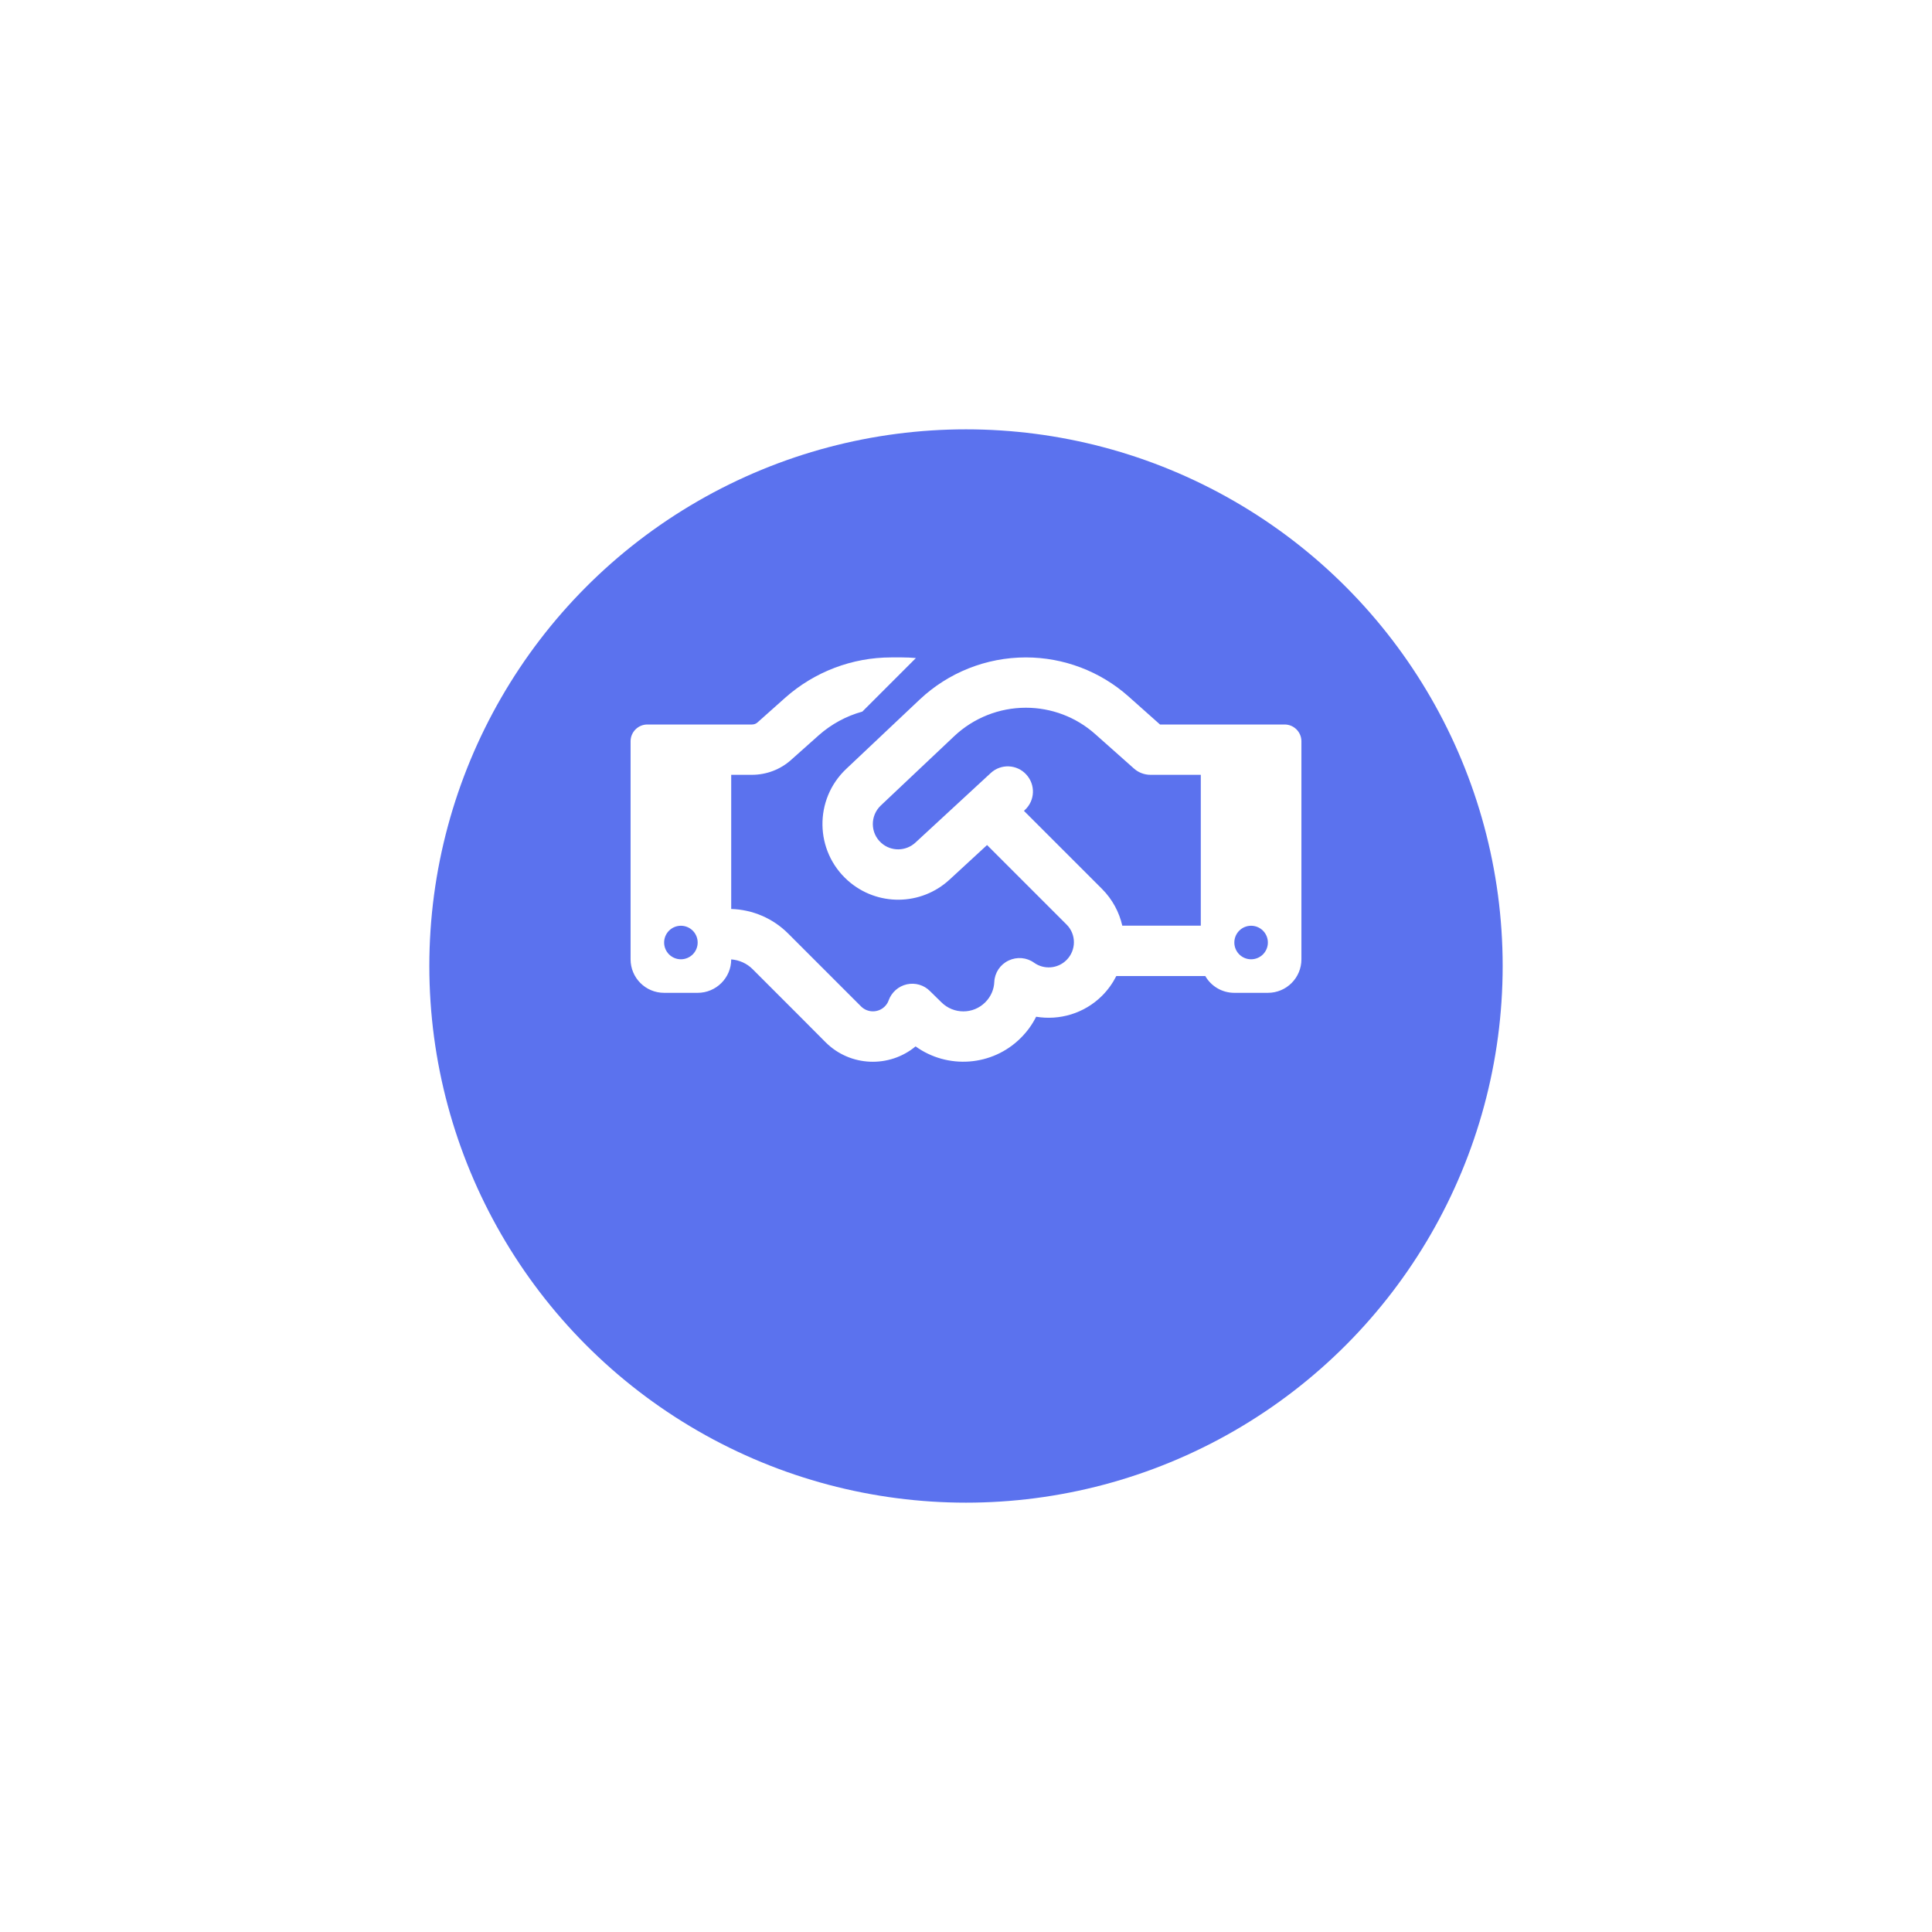
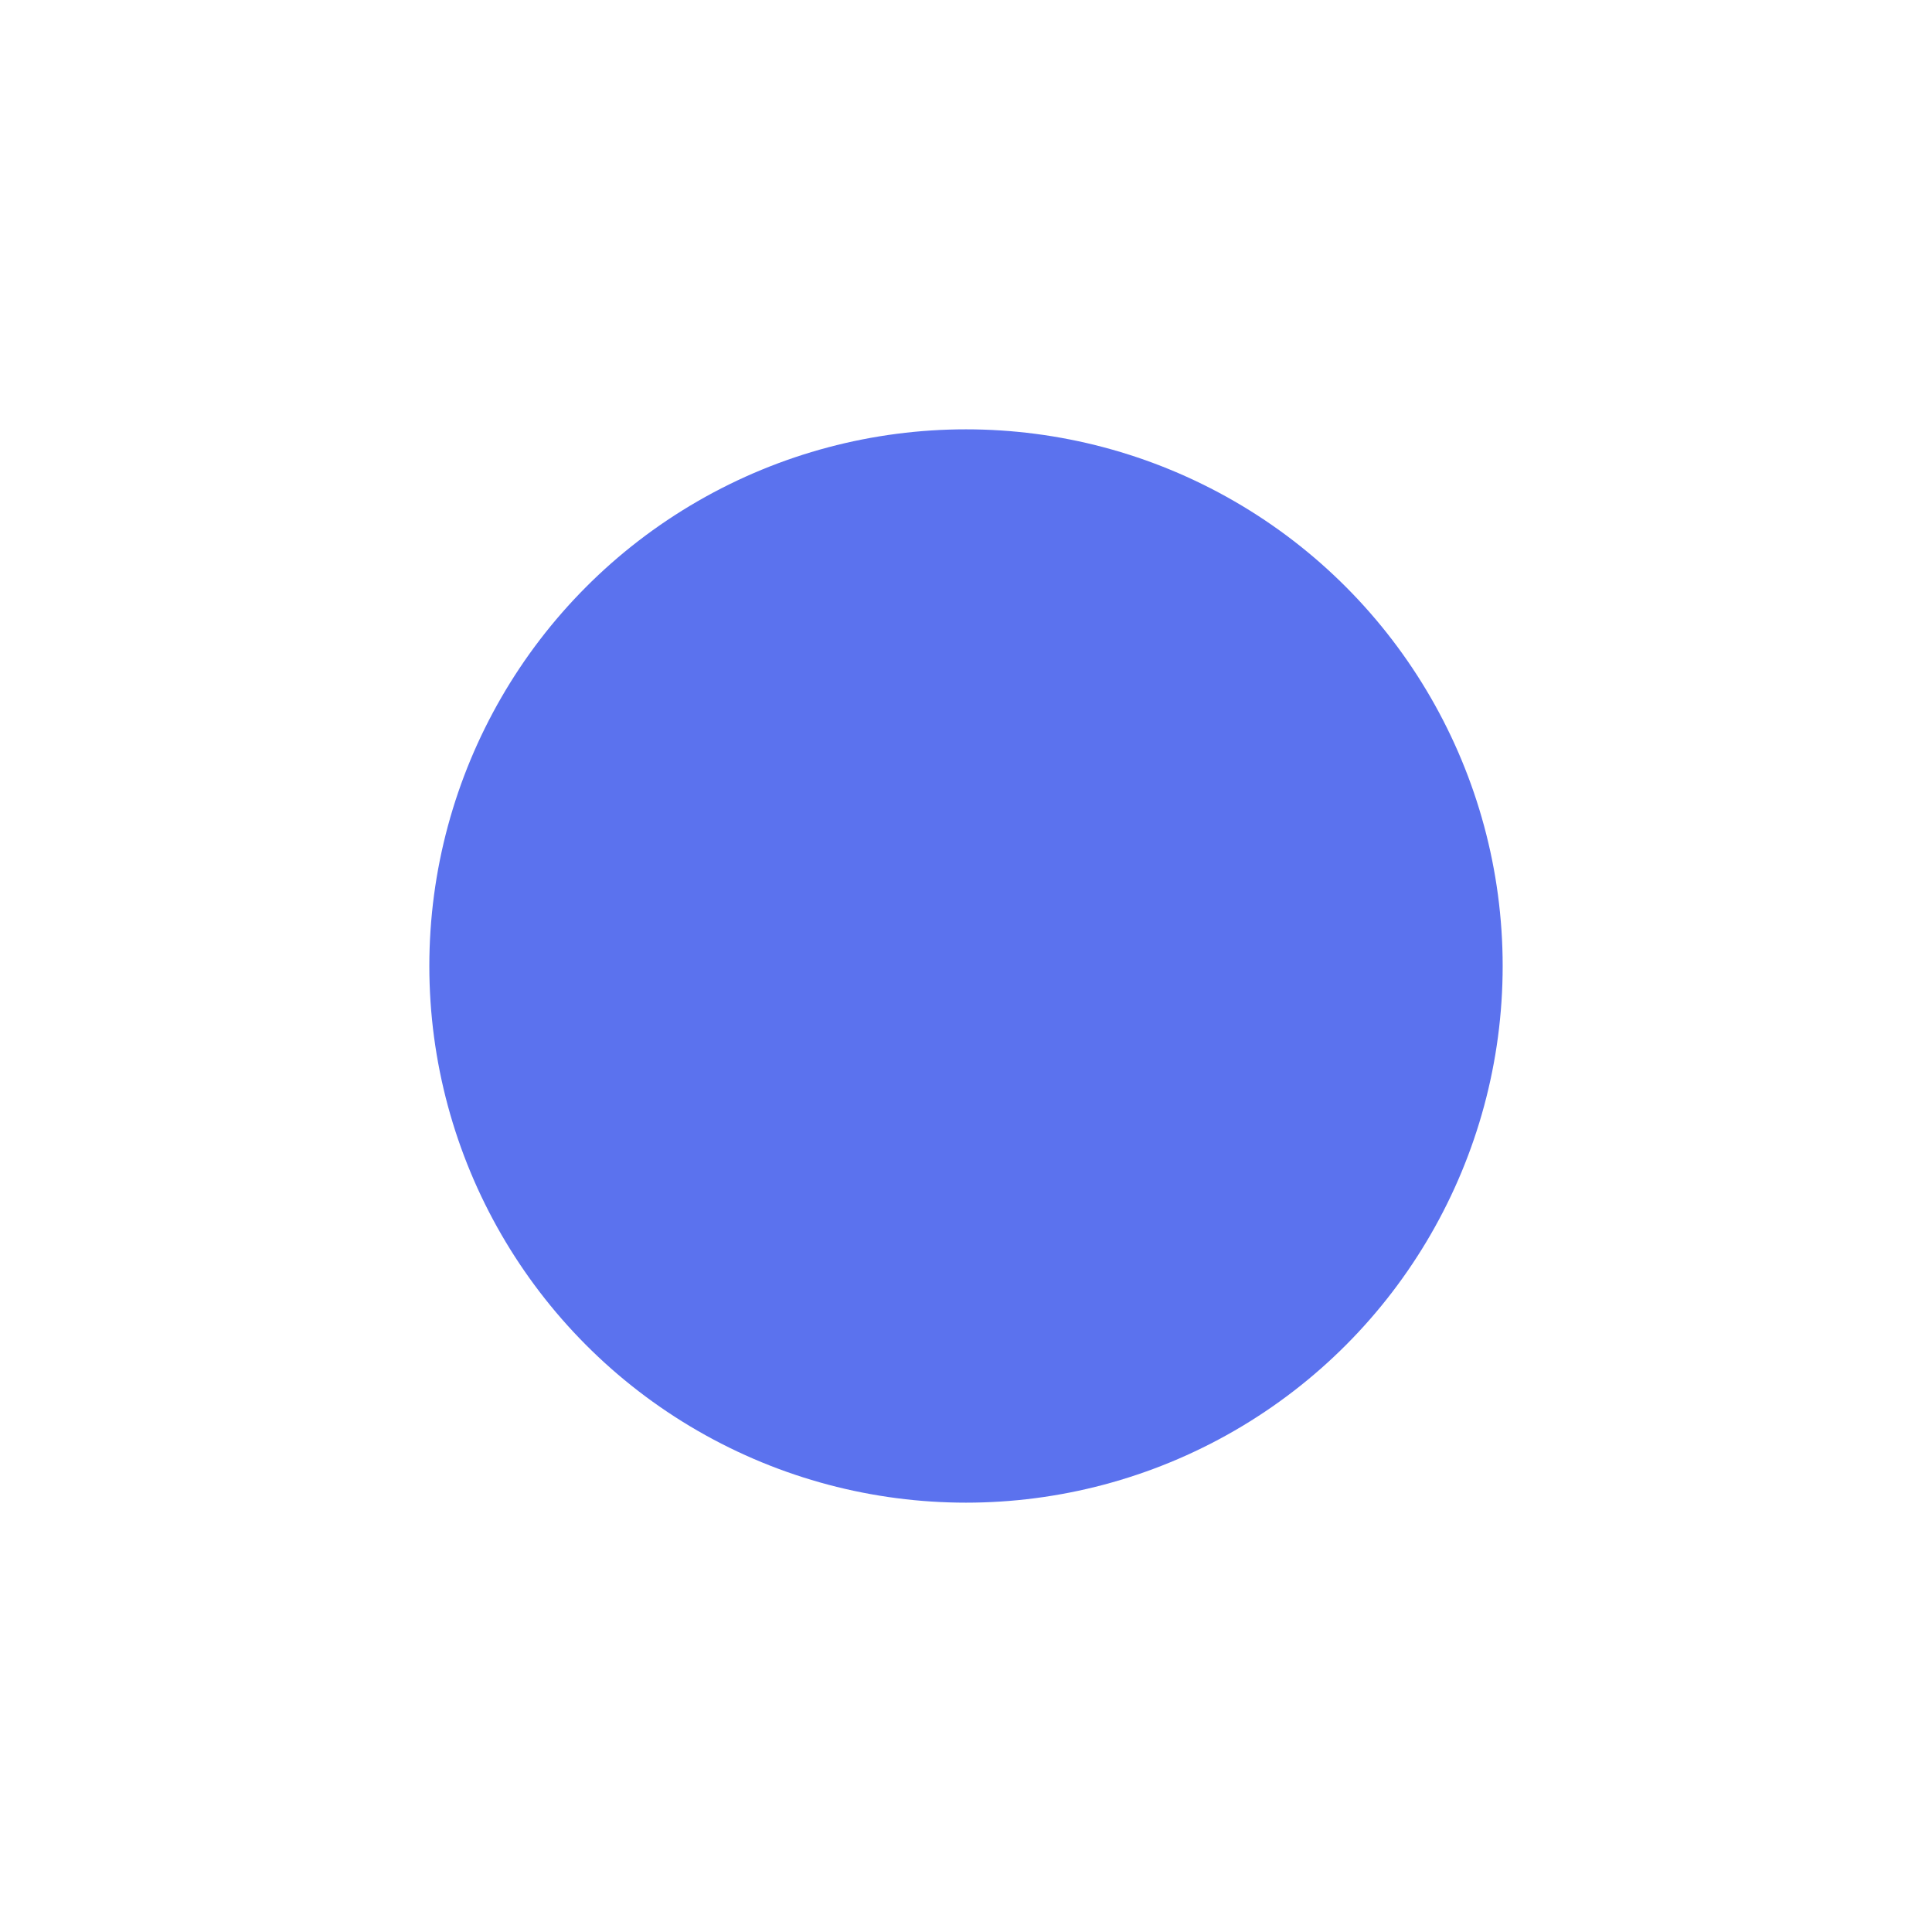
<svg xmlns="http://www.w3.org/2000/svg" width="144" height="144" viewBox="0 0 144 144" fill="none">
  <g filter="url(#filter0_d_6455_7065)">
    <circle cx="72" cy="64" r="40" fill="#5B72EE" />
  </g>
-   <path d="M68.266 49.047L64.273 53.039C63.078 53.367 61.969 53.969 61.031 54.797L58.953 56.648C58.156 57.359 57.117 57.75 56.047 57.75H54.5V67.75C56.094 67.797 57.609 68.445 58.742 69.578L61.523 72.359L62.07 72.906L64.18 75.016C64.664 75.5 65.461 75.5 65.945 75.016C66.078 74.883 66.18 74.727 66.234 74.562C66.453 73.961 66.961 73.508 67.586 73.367C68.211 73.227 68.867 73.414 69.32 73.875L70.164 74.703C71.07 75.609 72.539 75.609 73.438 74.703C73.859 74.281 74.086 73.742 74.109 73.188C74.141 72.5 74.547 71.891 75.172 71.594C75.797 71.297 76.523 71.359 77.078 71.758C77.812 72.281 78.836 72.211 79.492 71.555C80.227 70.82 80.227 69.633 79.492 68.906L73.57 62.984L70.773 65.562C68.641 67.531 65.367 67.562 63.195 65.633C60.719 63.43 60.664 59.586 63.07 57.312L68.547 52.141C70.688 50.125 73.516 49 76.461 49C79.281 49 82.008 50.039 84.109 51.906L86.461 54H95.75C96.438 54 97 54.562 97 55.25V71.5C97 72.883 95.883 74 94.5 74H92C91.078 74 90.266 73.5 89.836 72.75H83.203C82.938 73.273 82.586 73.773 82.148 74.211C80.812 75.547 78.961 76.07 77.227 75.781C76.945 76.352 76.562 76.883 76.086 77.359C73.953 79.492 70.617 79.703 68.242 77.992C66.281 79.617 63.359 79.516 61.523 77.672L59.422 75.562L58.875 75.016L56.094 72.234C55.664 71.805 55.102 71.555 54.5 71.508C54.5 72.883 53.375 74 52 74H49.5C48.117 74 47 72.883 47 71.5V55.25C47 54.562 47.562 54 48.25 54H56.047C56.203 54 56.352 53.945 56.461 53.844L58.531 52C60.711 50.07 63.516 49 66.43 49H67.234C67.578 49 67.93 49.016 68.266 49.047ZM89.5 69V57.75H85.75C85.289 57.75 84.844 57.578 84.508 57.273L81.625 54.711C80.203 53.445 78.367 52.75 76.461 52.75C74.477 52.75 72.57 53.508 71.125 54.867L65.648 60.039C64.844 60.805 64.859 62.094 65.688 62.828C66.414 63.477 67.516 63.461 68.227 62.805L73.844 57.617C74.602 56.914 75.789 56.961 76.492 57.727C77.195 58.492 77.148 59.672 76.383 60.375L76.32 60.438L82.133 66.25C82.914 67.031 83.422 67.992 83.648 68.992H89.492L89.5 69ZM52 70.25C52 69.918 51.868 69.6 51.634 69.366C51.4 69.132 51.081 69 50.75 69C50.419 69 50.1 69.132 49.866 69.366C49.632 69.6 49.5 69.918 49.5 70.25C49.5 70.582 49.632 70.9 49.866 71.134C50.1 71.368 50.419 71.5 50.75 71.5C51.081 71.5 51.4 71.368 51.634 71.134C51.868 70.9 52 70.582 52 70.25ZM93.25 71.5C93.582 71.5 93.9 71.368 94.134 71.134C94.368 70.9 94.5 70.582 94.5 70.25C94.5 69.918 94.368 69.6 94.134 69.366C93.9 69.132 93.582 69 93.25 69C92.918 69 92.6 69.132 92.366 69.366C92.132 69.6 92 69.918 92 70.25C92 70.582 92.132 70.9 92.366 71.134C92.6 71.368 92.918 71.5 93.25 71.5Z" fill="white" />
  <defs>
    <filter id="filter0_d_6455_7065" x="0" y="0" width="144" height="144" filterUnits="userSpaceOnUse" color-interpolation-filters="sRGB">
      <feFlood flood-opacity="0" result="BackgroundImageFix" />
      <feColorMatrix in="SourceAlpha" type="matrix" values="0 0 0 0 0 0 0 0 0 0 0 0 0 0 0 0 0 0 127 0" result="hardAlpha" />
      <feOffset dy="8" />
      <feGaussianBlur stdDeviation="16" />
      <feColorMatrix type="matrix" values="0 0 0 0 0.212 0 0 0 0 0.239 0 0 0 0 0.533 0 0 0 0.06 0" />
      <feBlend mode="normal" in2="BackgroundImageFix" result="effect1_dropShadow_6455_7065" />
      <feBlend mode="normal" in="SourceGraphic" in2="effect1_dropShadow_6455_7065" result="shape" />
    </filter>
  </defs>
</svg>